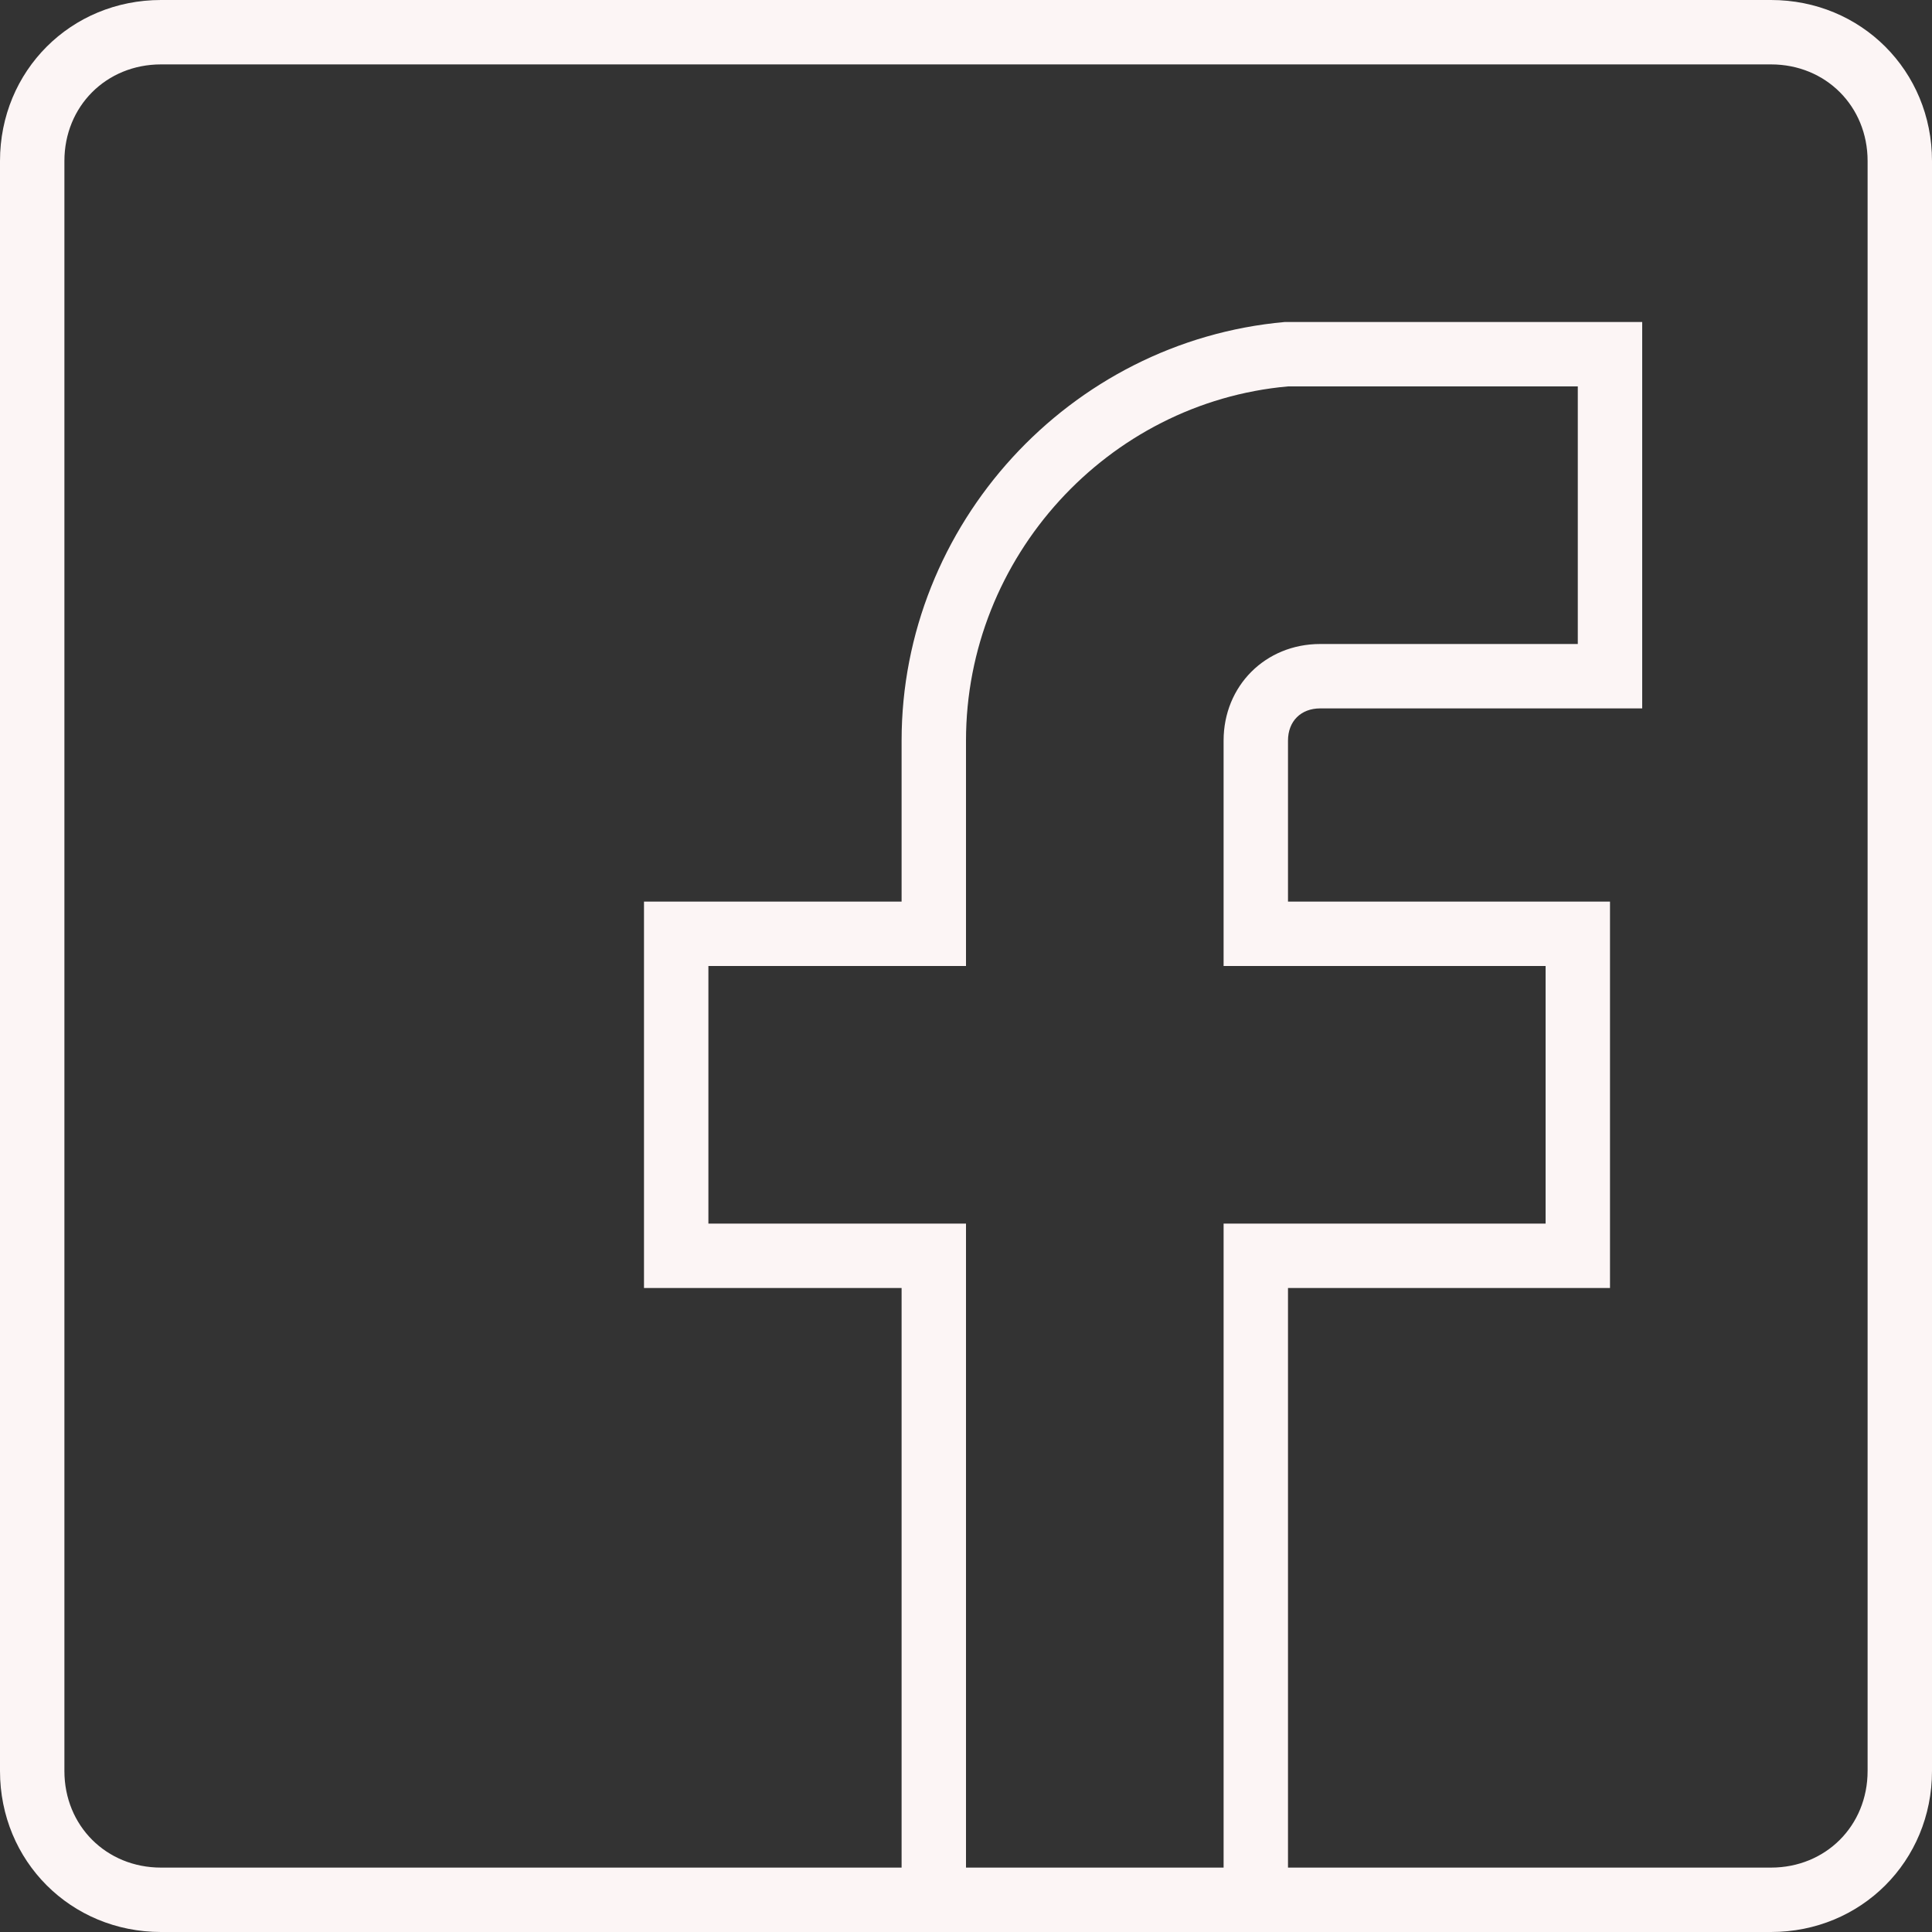
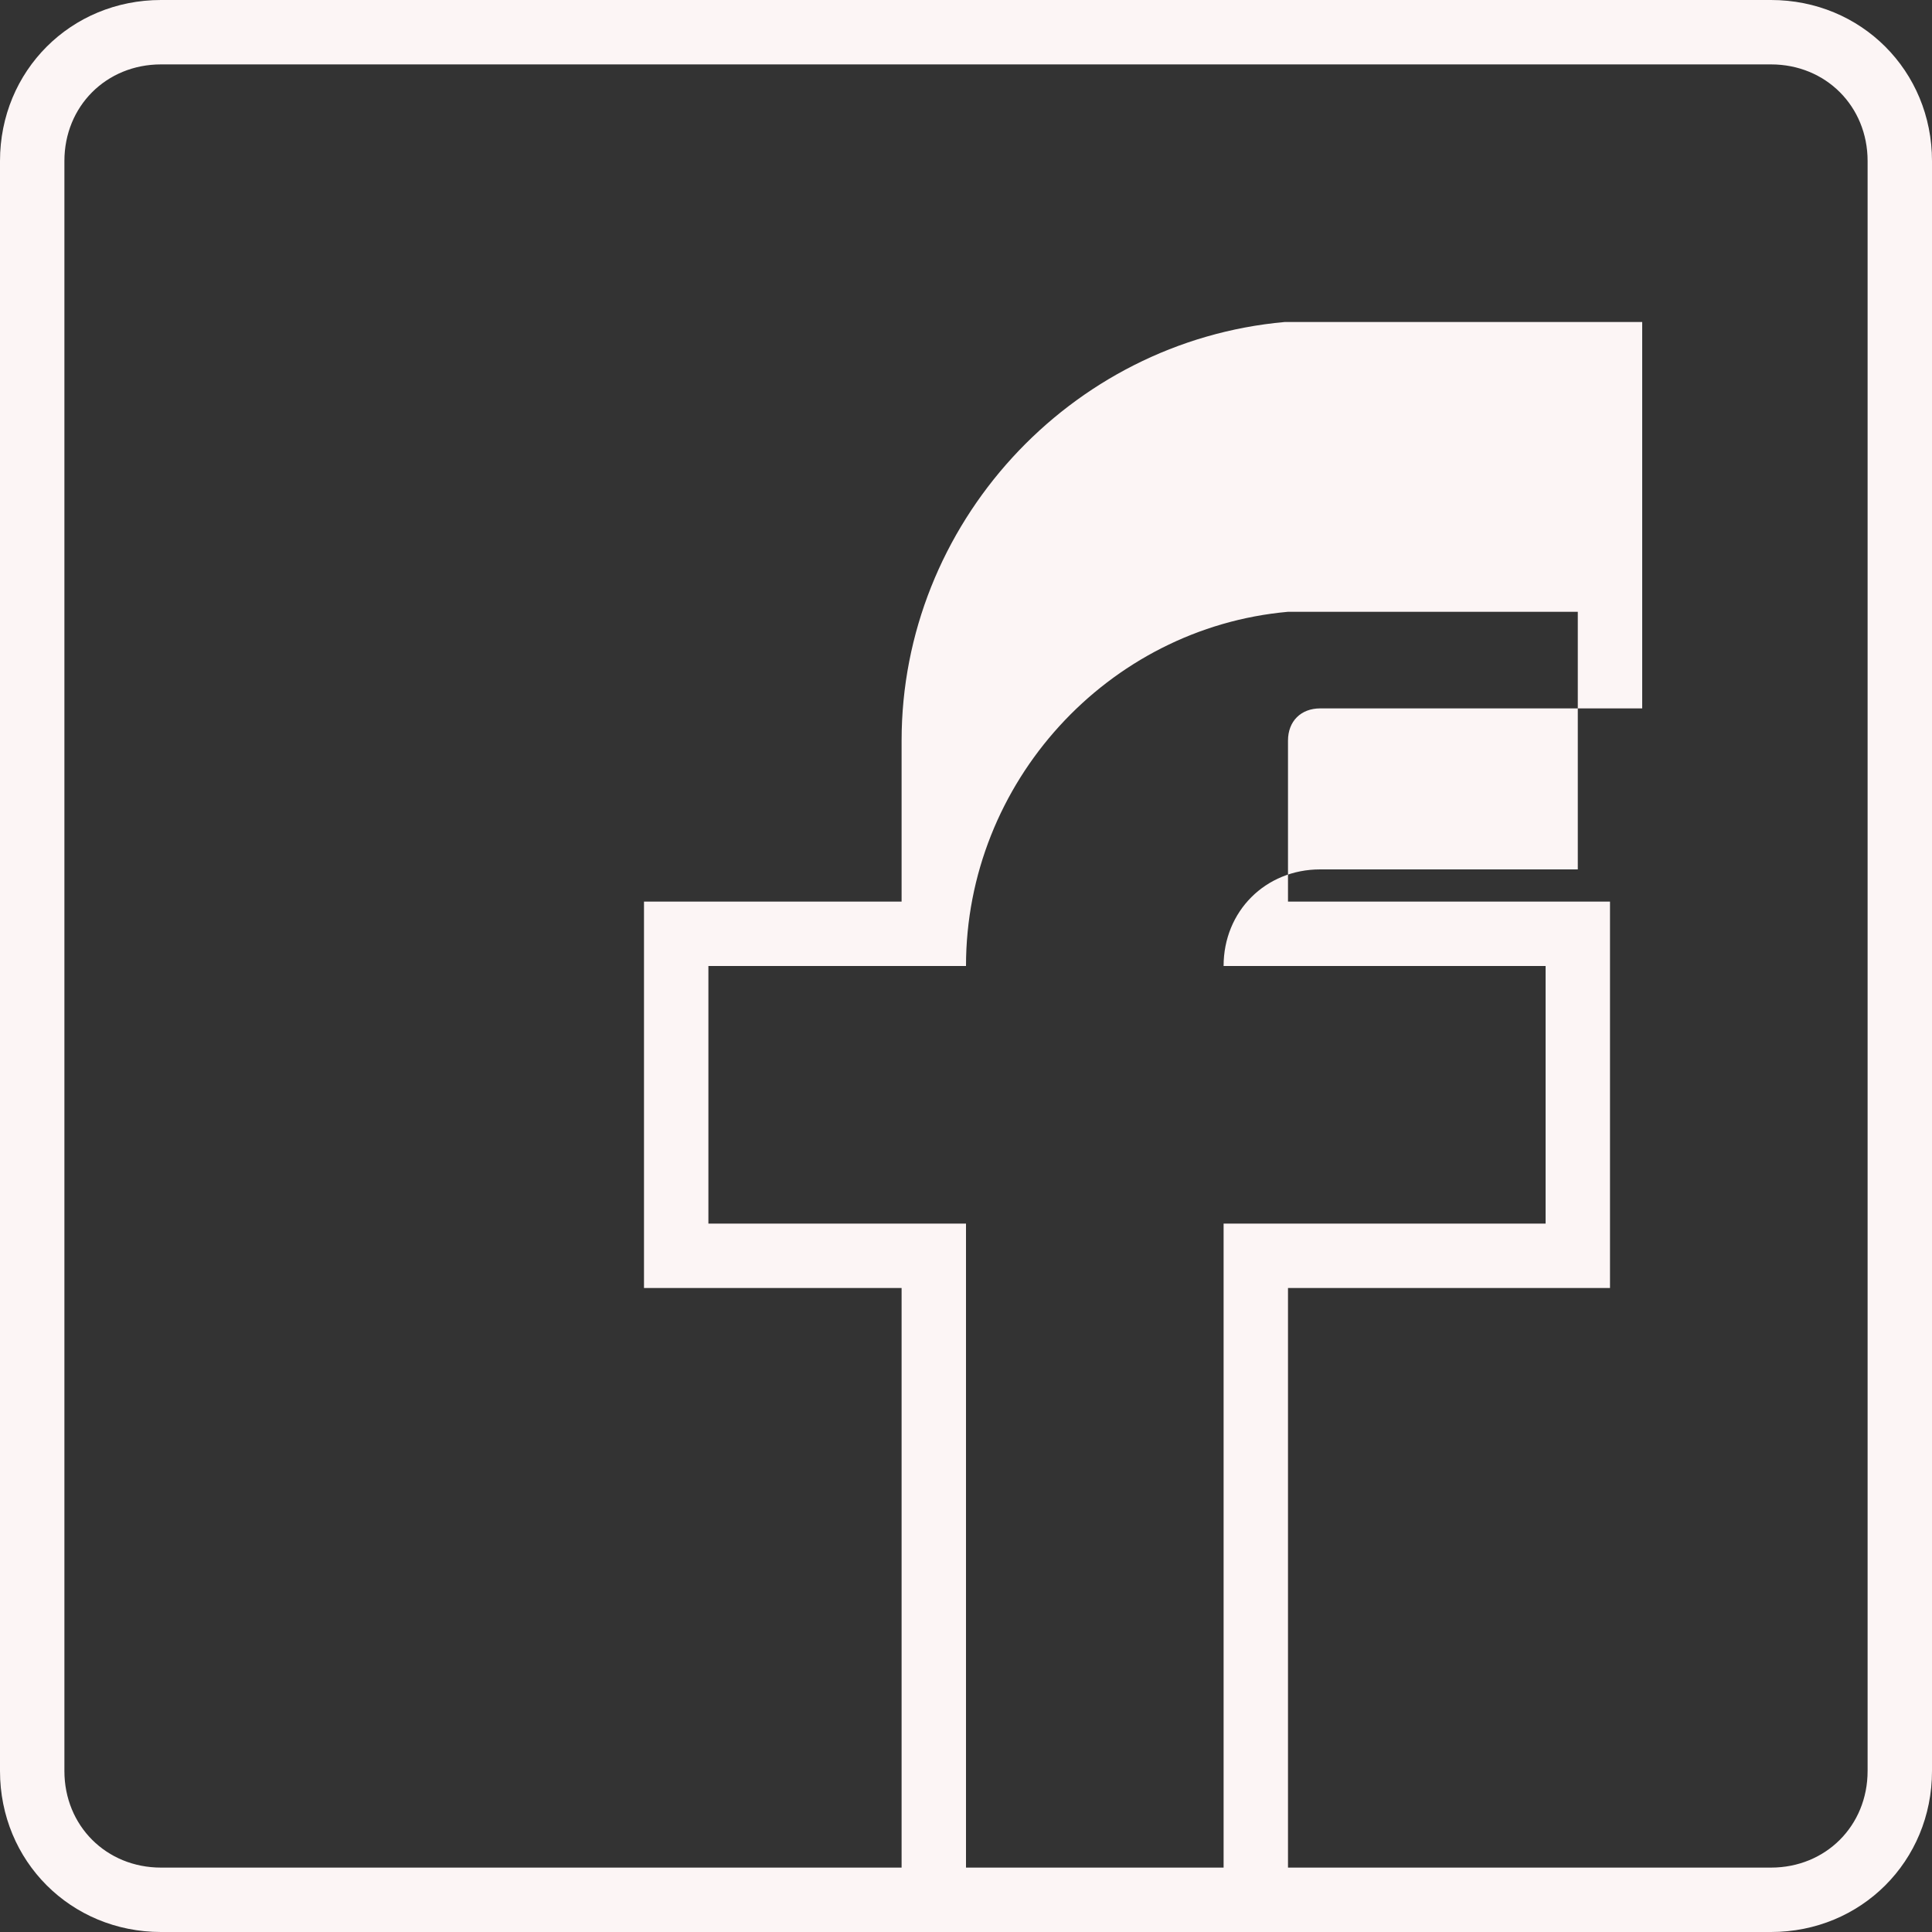
<svg xmlns="http://www.w3.org/2000/svg" version="1.1" id="Layer_1" x="0px" y="0px" viewBox="0 0 512 512" style="enable-background:new 0 0 512 512;" xml:space="preserve" width="512px" height="512px" class="">
  <rect x="0" y="0" width="512" height="512" fill="#333333" stroke="none" />
  <g>
    <g transform="translate(1 1)">
      <g>
-         <path d="M468.333-1H41.667C17.773-1-1,17.773-1,41.667v426.667C-1,492.227,17.773,511,41.667,511h196.267h102.4h128    C492.227,511,511,492.227,511,468.333V41.667C511,17.773,492.227-1,468.333-1z M255,493.933V323.267h-68.267V255H255v-59.733    c0-48.64,37.547-89.6,85.333-93.867h76.8v68.267h-68.267c-14.507,0-25.6,11.093-25.6,25.6V255H408.6v68.267h-85.333v170.667H255z     M493.933,468.333c0,14.507-11.093,25.6-25.6,25.6h-128v-153.6h85.333v-102.4h-85.333v-42.667c0-5.12,3.413-8.533,8.533-8.533    H434.2v-102.4h-94.72c-57.173,5.12-101.547,53.76-101.547,110.933v42.667h-68.267v102.4h68.267v153.6H41.667    c-14.507,0-25.6-11.093-25.6-25.6V41.667c0-14.507,11.093-25.6,25.6-25.6h426.667c14.507,0,25.6,11.093,25.6,25.6V468.333z" data-original="#000000" class="active-path" data-old_color="#F2E7E7" fill="#FCF5F5" />
+         <path d="M468.333-1H41.667C17.773-1-1,17.773-1,41.667v426.667C-1,492.227,17.773,511,41.667,511h196.267h102.4h128    C492.227,511,511,492.227,511,468.333V41.667C511,17.773,492.227-1,468.333-1z M255,493.933V323.267h-68.267V255H255c0-48.64,37.547-89.6,85.333-93.867h76.8v68.267h-68.267c-14.507,0-25.6,11.093-25.6,25.6V255H408.6v68.267h-85.333v170.667H255z     M493.933,468.333c0,14.507-11.093,25.6-25.6,25.6h-128v-153.6h85.333v-102.4h-85.333v-42.667c0-5.12,3.413-8.533,8.533-8.533    H434.2v-102.4h-94.72c-57.173,5.12-101.547,53.76-101.547,110.933v42.667h-68.267v102.4h68.267v153.6H41.667    c-14.507,0-25.6-11.093-25.6-25.6V41.667c0-14.507,11.093-25.6,25.6-25.6h426.667c14.507,0,25.6,11.093,25.6,25.6V468.333z" data-original="#000000" class="active-path" data-old_color="#F2E7E7" fill="#FCF5F5" />
      </g>
    </g>
  </g>
</svg>